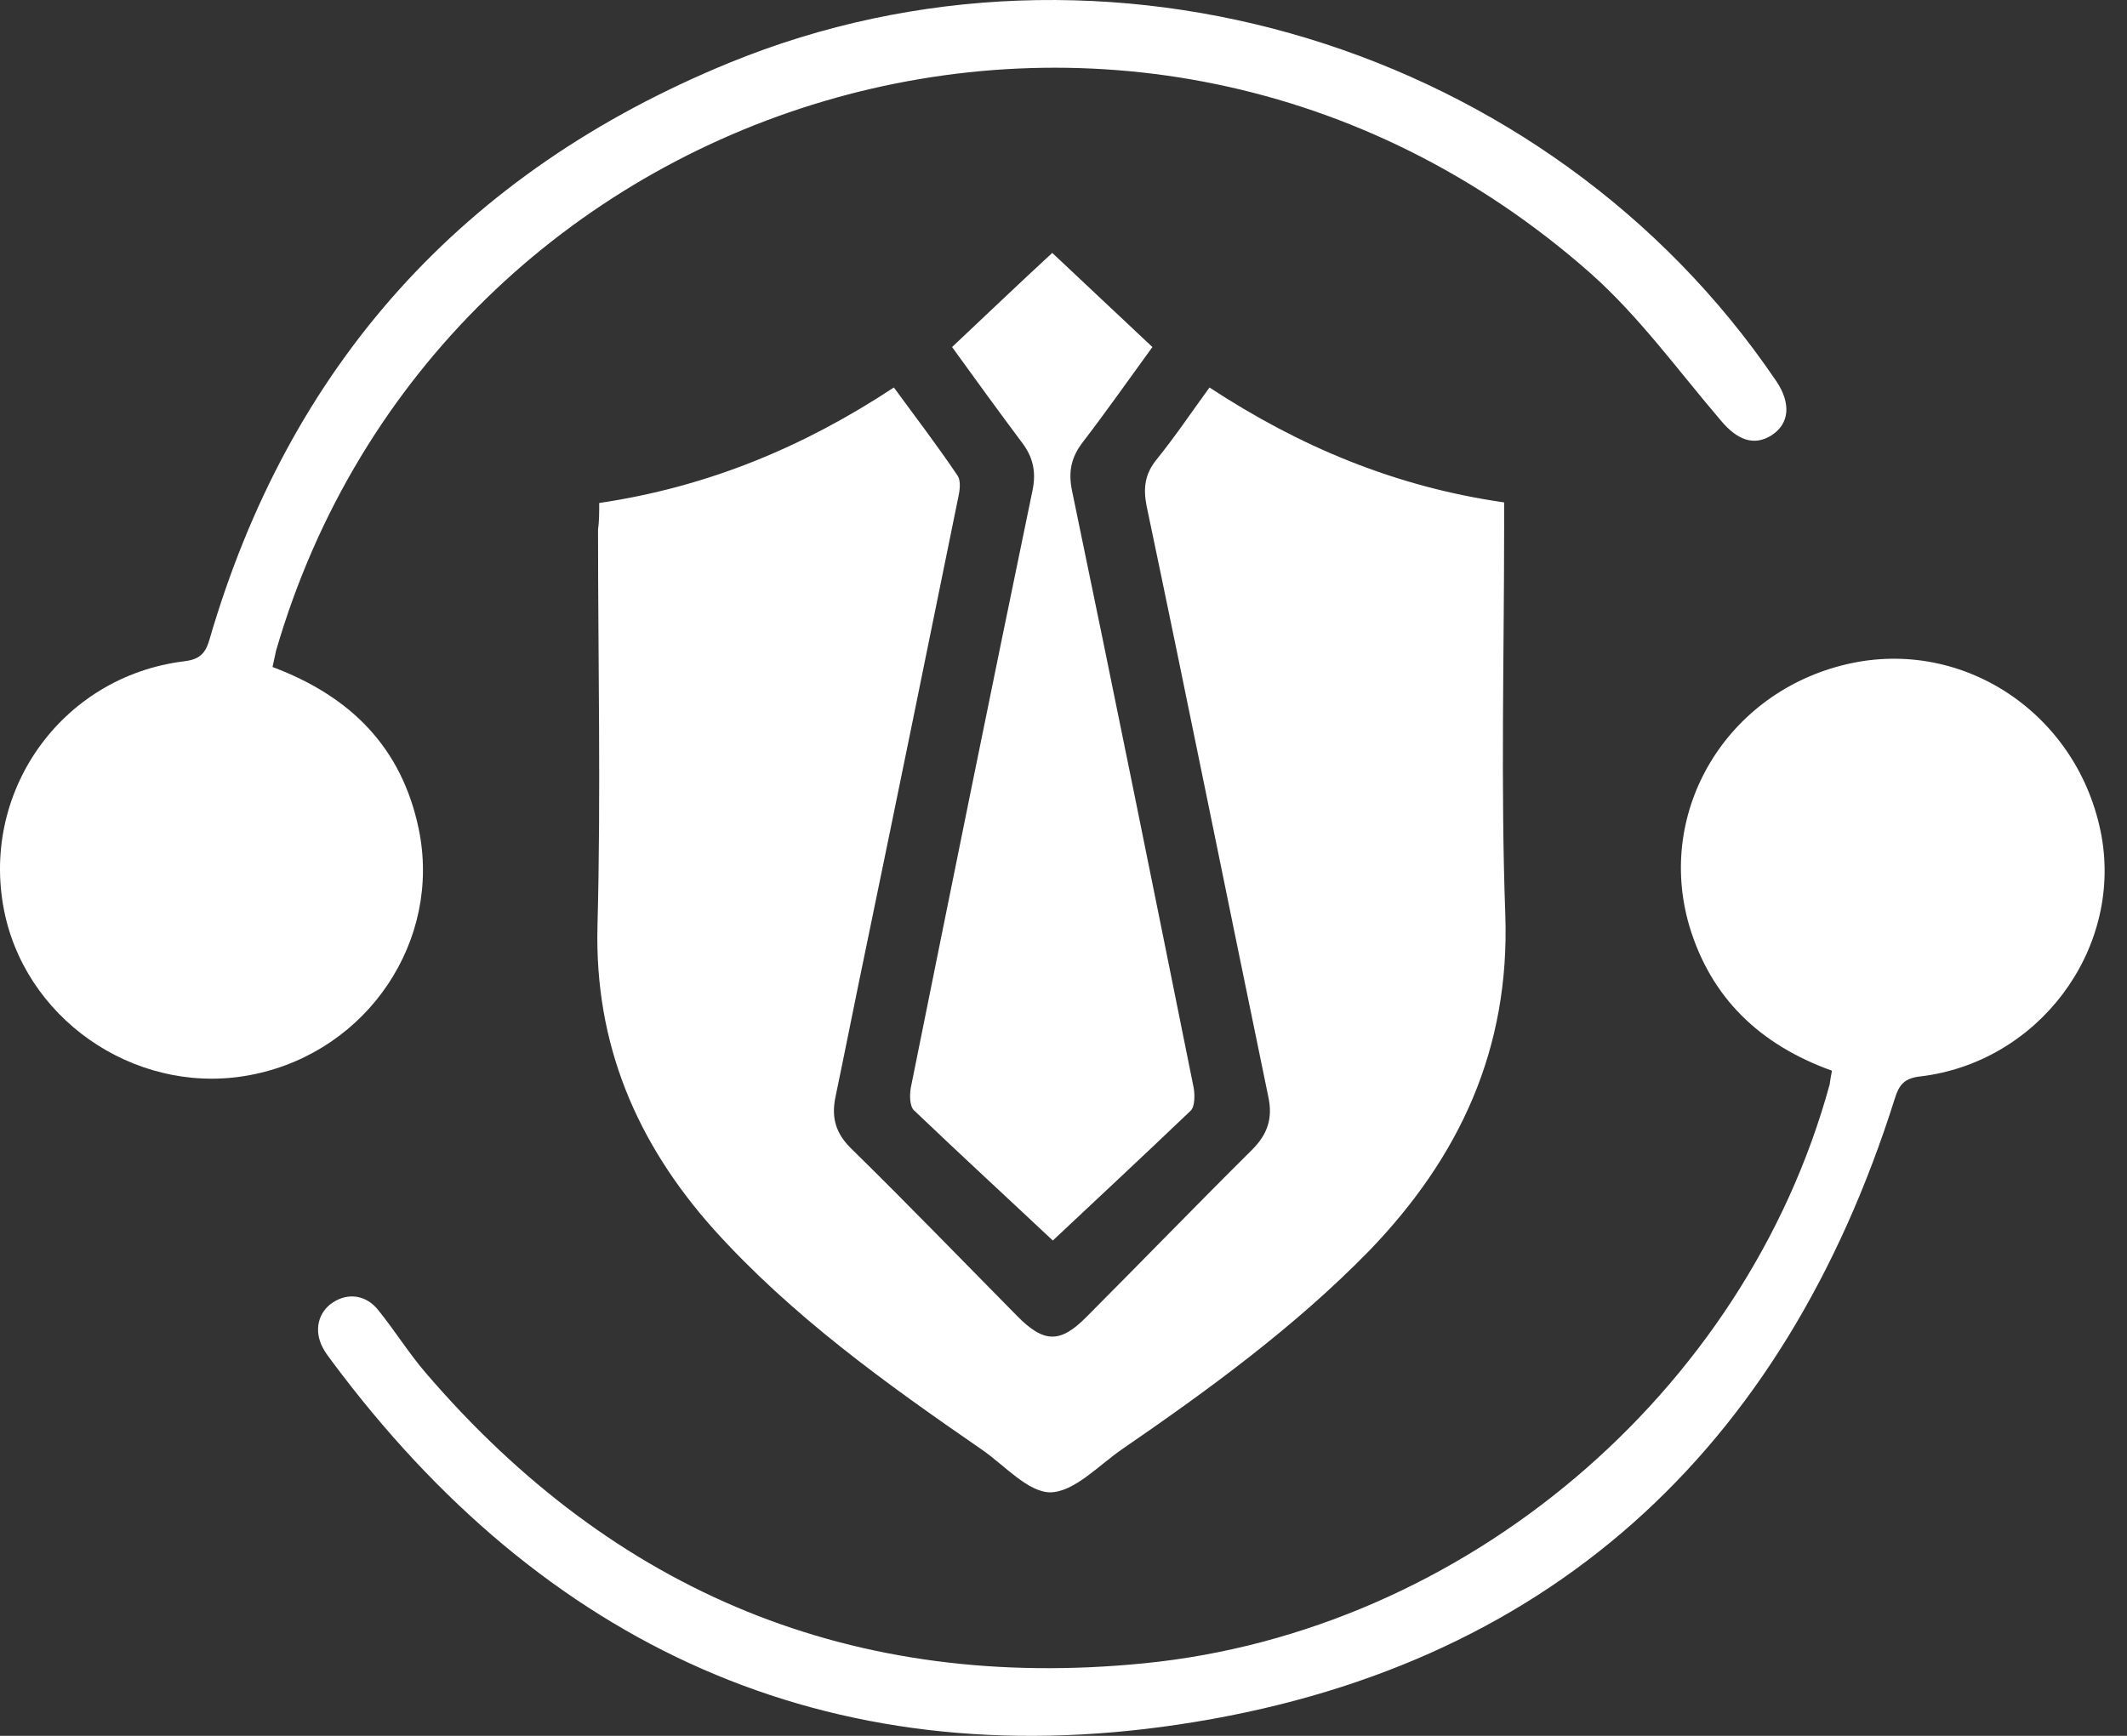
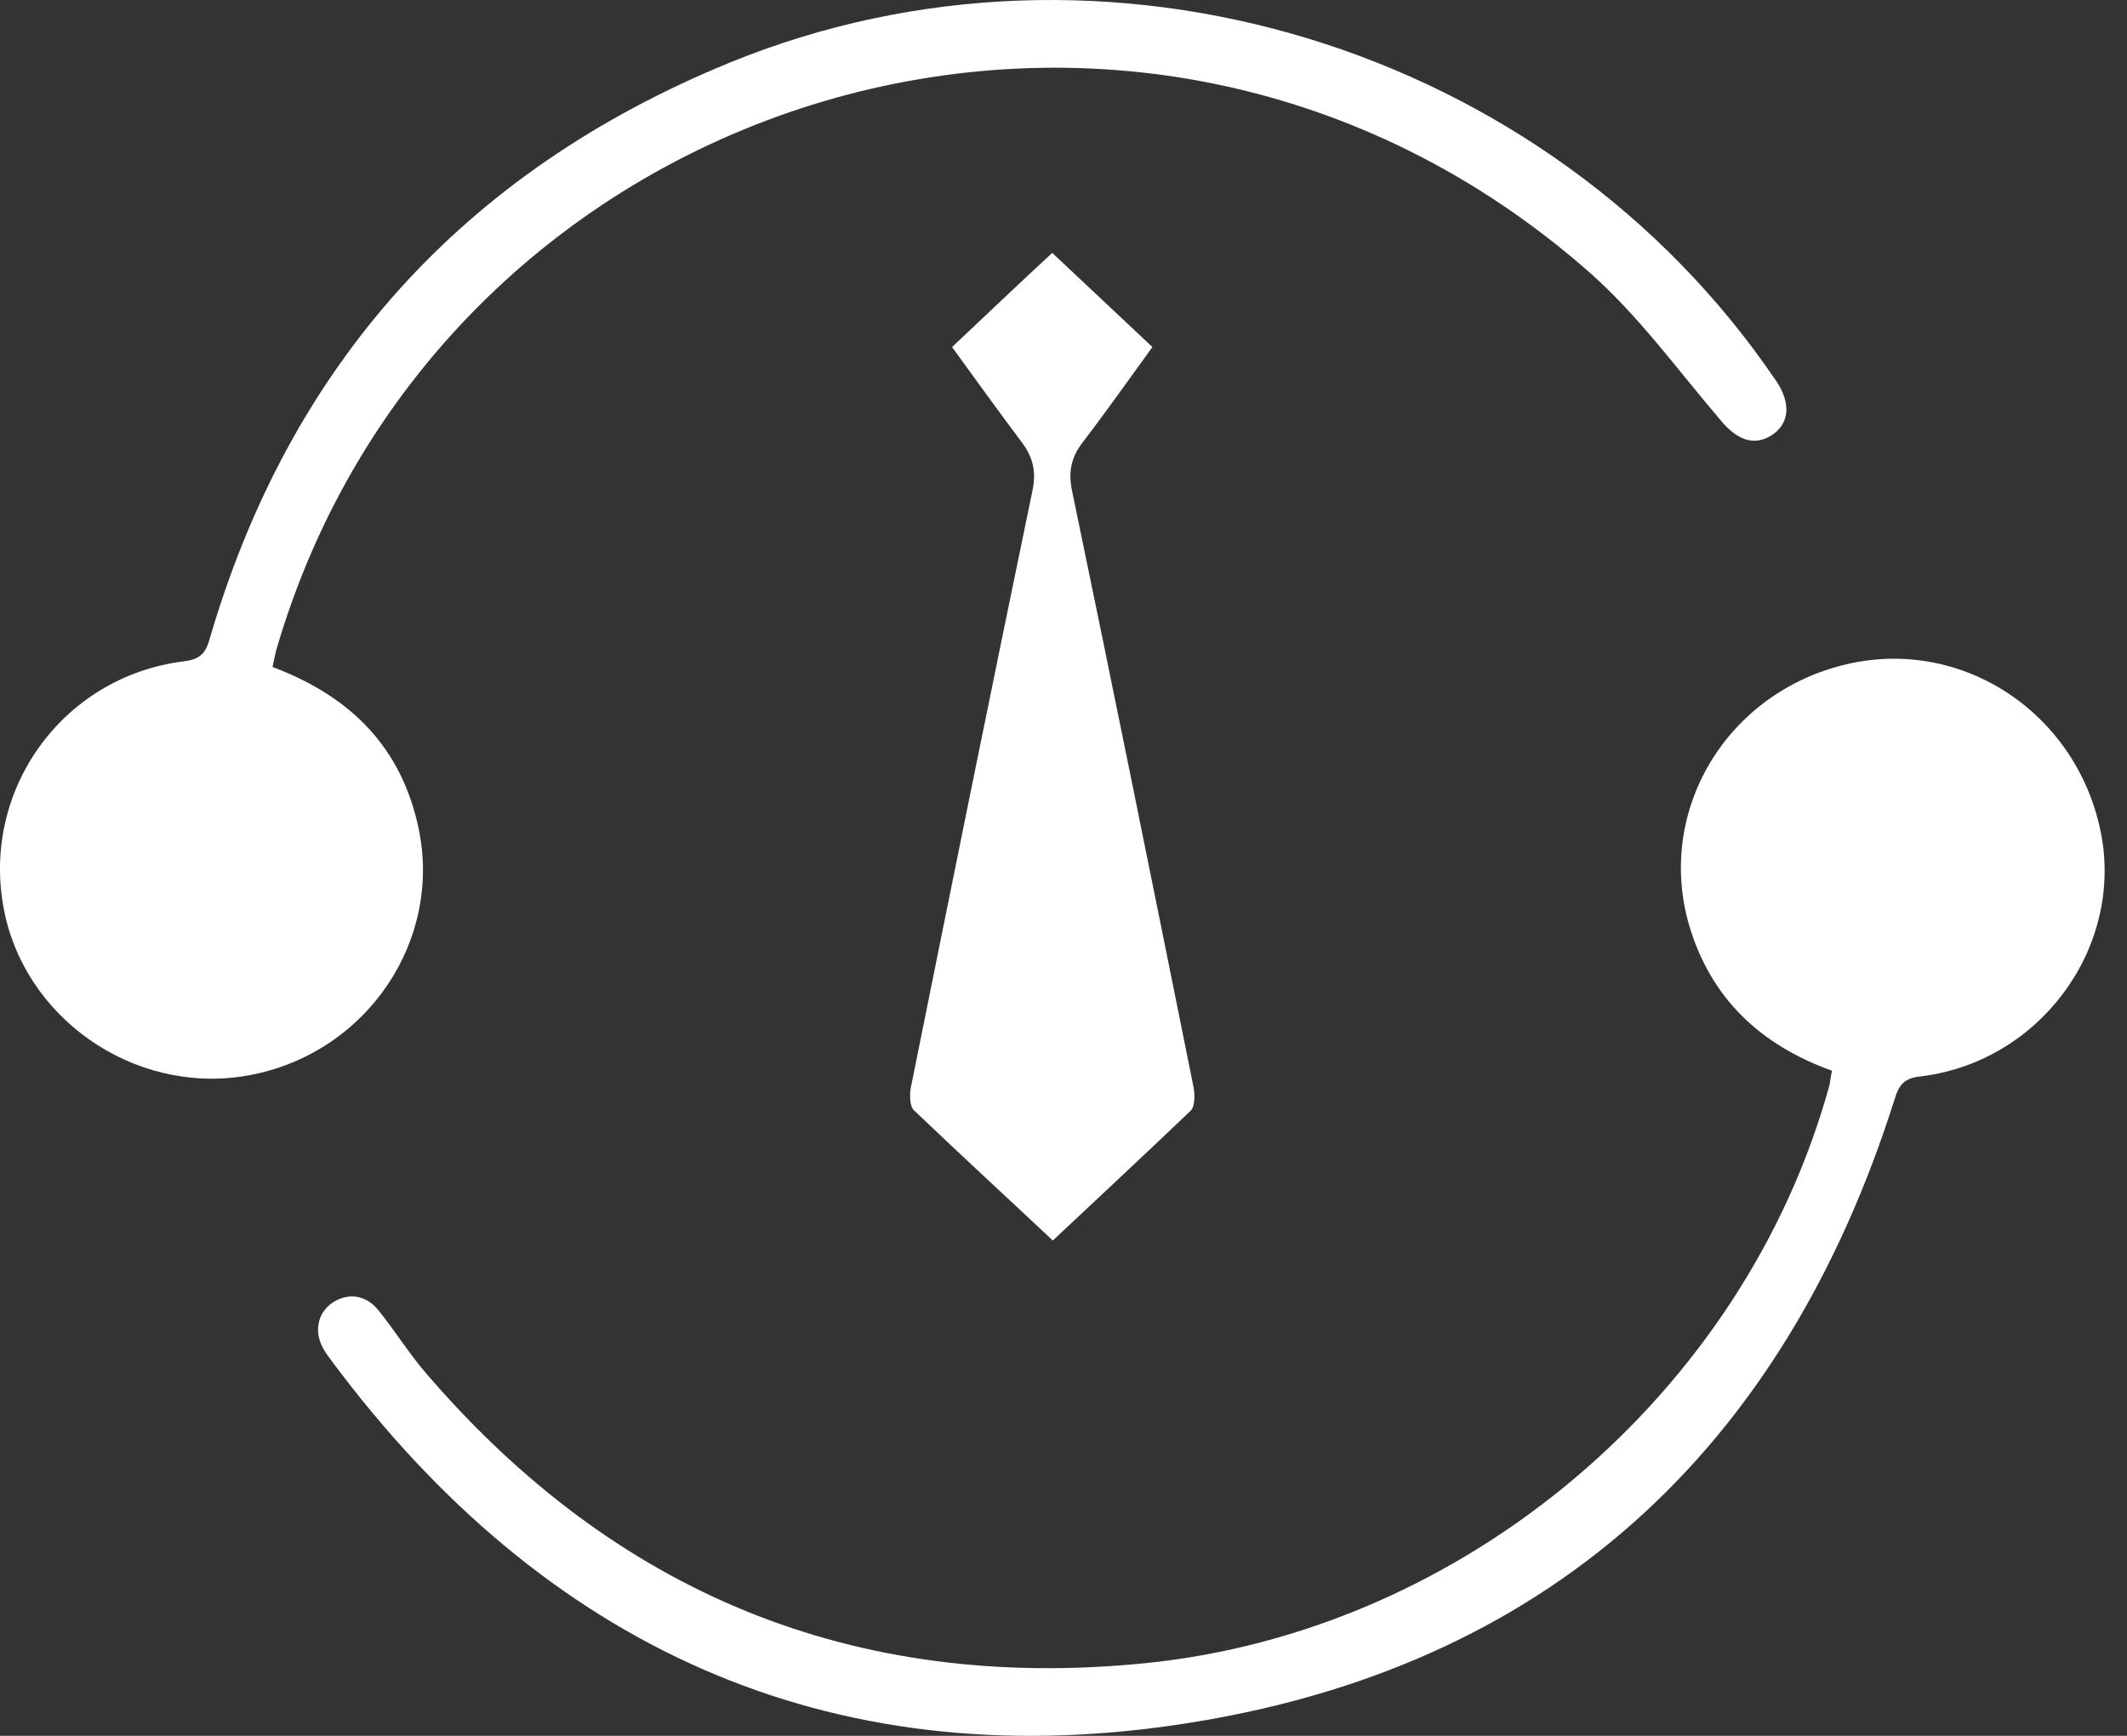
<svg xmlns="http://www.w3.org/2000/svg" width="49" height="40" viewBox="0 0 49 40" fill="none">
  <rect x="0" y="0" width="49" height="40" fill="#333333" stroke="none" />
-   <path d="M13.804 11.591C16.313 11.218 18.513 10.3 20.592 8.929C21.088 9.607 21.598 10.273 22.054 10.952C22.148 11.085 22.108 11.324 22.068 11.497C21.37 14.931 20.673 18.351 19.962 21.785C19.72 22.943 19.492 24.101 19.251 25.259C19.143 25.751 19.251 26.124 19.626 26.483C20.914 27.747 22.175 29.052 23.436 30.329C24.053 30.955 24.429 30.955 25.032 30.343C26.307 29.065 27.568 27.761 28.842 26.497C29.204 26.137 29.325 25.765 29.218 25.272C28.279 20.734 27.367 16.195 26.414 11.657C26.334 11.245 26.374 10.925 26.642 10.592C27.072 10.06 27.447 9.501 27.863 8.929C29.929 10.286 32.142 11.218 34.651 11.577C34.651 11.764 34.651 11.95 34.651 12.136C34.651 15.117 34.571 18.112 34.678 21.08C34.785 24.167 33.631 26.656 31.539 28.826C29.822 30.582 27.85 32.02 25.837 33.404C25.301 33.776 24.751 34.375 24.201 34.389C23.678 34.389 23.141 33.763 22.618 33.404C20.418 31.887 18.245 30.329 16.447 28.333C14.663 26.337 13.697 24.061 13.764 21.346C13.845 18.298 13.777 15.25 13.777 12.203C13.804 12.016 13.804 11.817 13.804 11.591Z" fill="white" />
  <path d="M42.203 24.673C40.54 24.074 39.413 22.996 38.916 21.333C38.138 18.671 39.788 15.943 42.552 15.304C45.248 14.678 47.904 16.475 48.414 19.27C48.884 21.905 46.952 24.487 44.229 24.806C43.867 24.846 43.746 25.006 43.652 25.312C41.09 33.431 35.63 38.475 27.152 39.739C19.049 40.95 12.516 37.916 7.646 31.368C7.566 31.261 7.485 31.155 7.432 31.048C7.23 30.662 7.324 30.236 7.673 30.01C8.022 29.784 8.438 29.837 8.72 30.197C9.095 30.662 9.417 31.181 9.806 31.634C14.153 36.705 19.666 38.994 26.36 38.328C33.738 37.596 40.204 32.1 42.149 24.993C42.163 24.9 42.176 24.806 42.203 24.673Z" fill="white" />
  <path d="M6.278 15.37C8.089 16.049 9.256 17.233 9.645 19.097C10.182 21.665 8.478 24.207 5.862 24.753C3.3 25.299 0.698 23.635 0.121 21.106C-0.51 18.298 1.395 15.583 4.253 15.237C4.575 15.197 4.722 15.077 4.816 14.771C6.654 8.423 10.665 3.964 16.796 1.449C25.435 -2.091 35.67 1.05 40.902 8.756C40.916 8.769 40.916 8.782 40.929 8.795C41.264 9.301 41.224 9.767 40.808 10.033C40.406 10.286 40.017 10.14 39.641 9.687C38.662 8.543 37.763 7.292 36.636 6.293C26.186 -2.93 10.115 2.048 6.359 14.997C6.332 15.13 6.305 15.237 6.278 15.37Z" fill="white" />
  <path d="M24.254 28.586C23.248 27.641 22.148 26.629 21.061 25.591C20.954 25.498 20.954 25.232 20.981 25.072C21.906 20.481 22.832 15.902 23.784 11.311C23.878 10.872 23.798 10.526 23.53 10.18C22.993 9.461 22.47 8.742 21.933 7.997C22.711 7.265 23.462 6.546 24.241 5.828C24.992 6.533 25.756 7.252 26.548 7.997C26.025 8.716 25.502 9.461 24.951 10.18C24.683 10.526 24.603 10.858 24.697 11.311C25.649 15.889 26.575 20.481 27.5 25.072C27.527 25.232 27.527 25.498 27.433 25.591C26.347 26.629 25.26 27.641 24.254 28.586Z" fill="white" />
</svg>